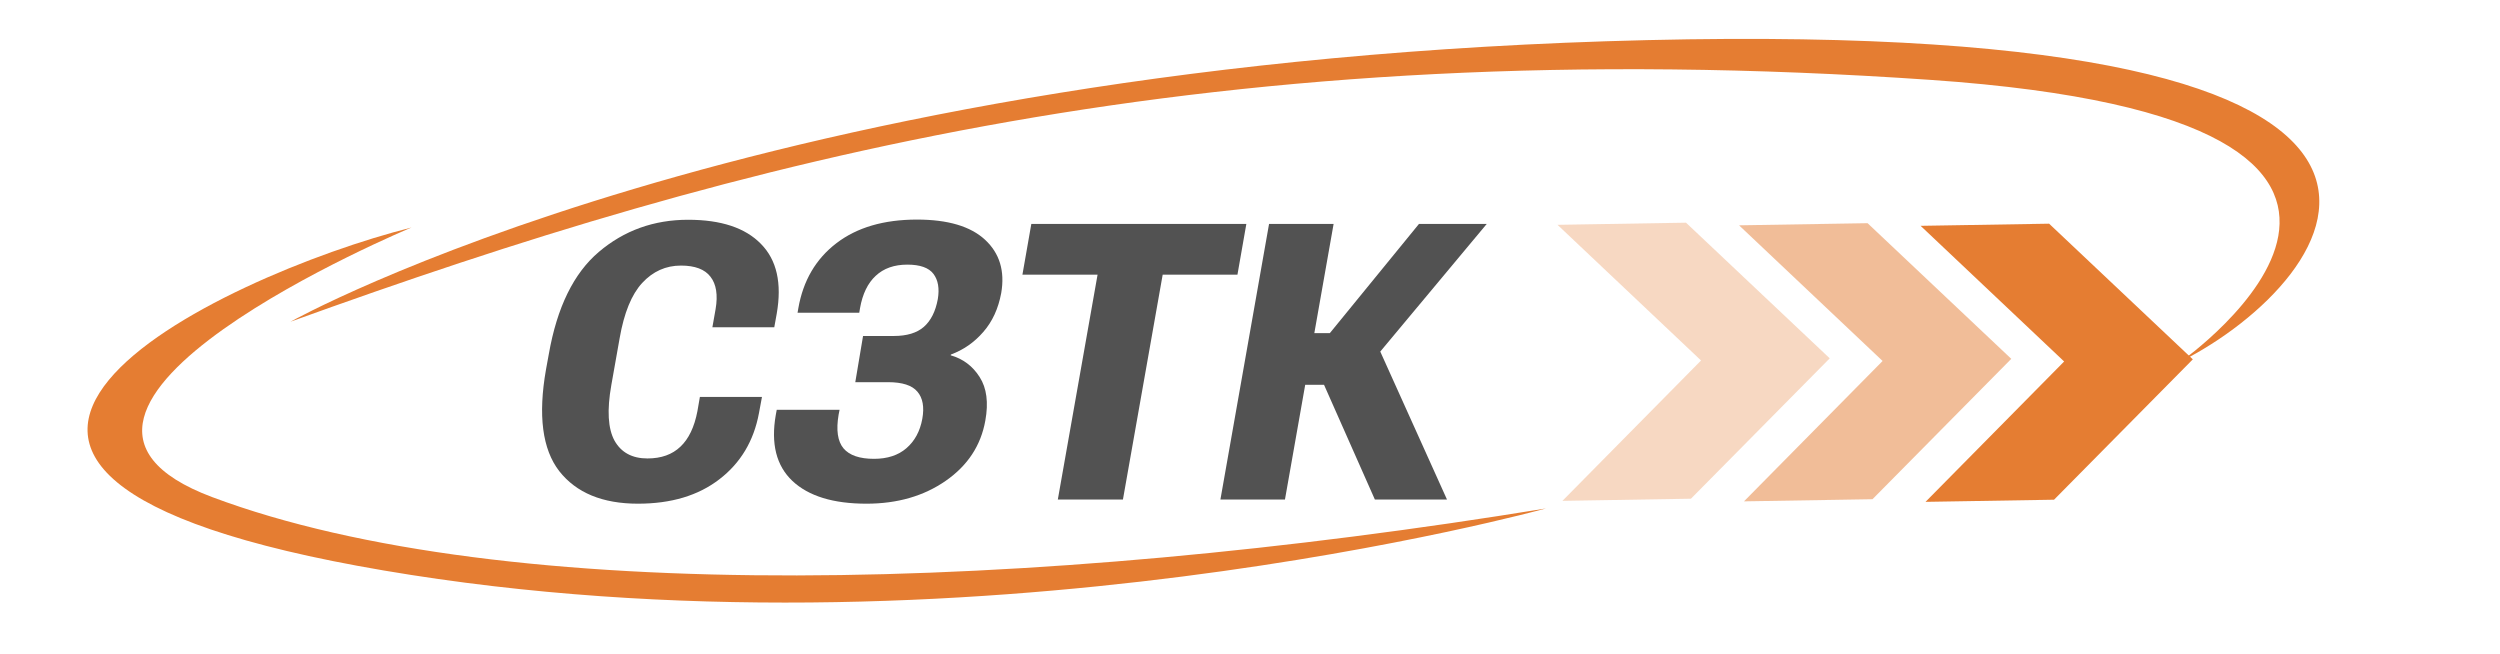
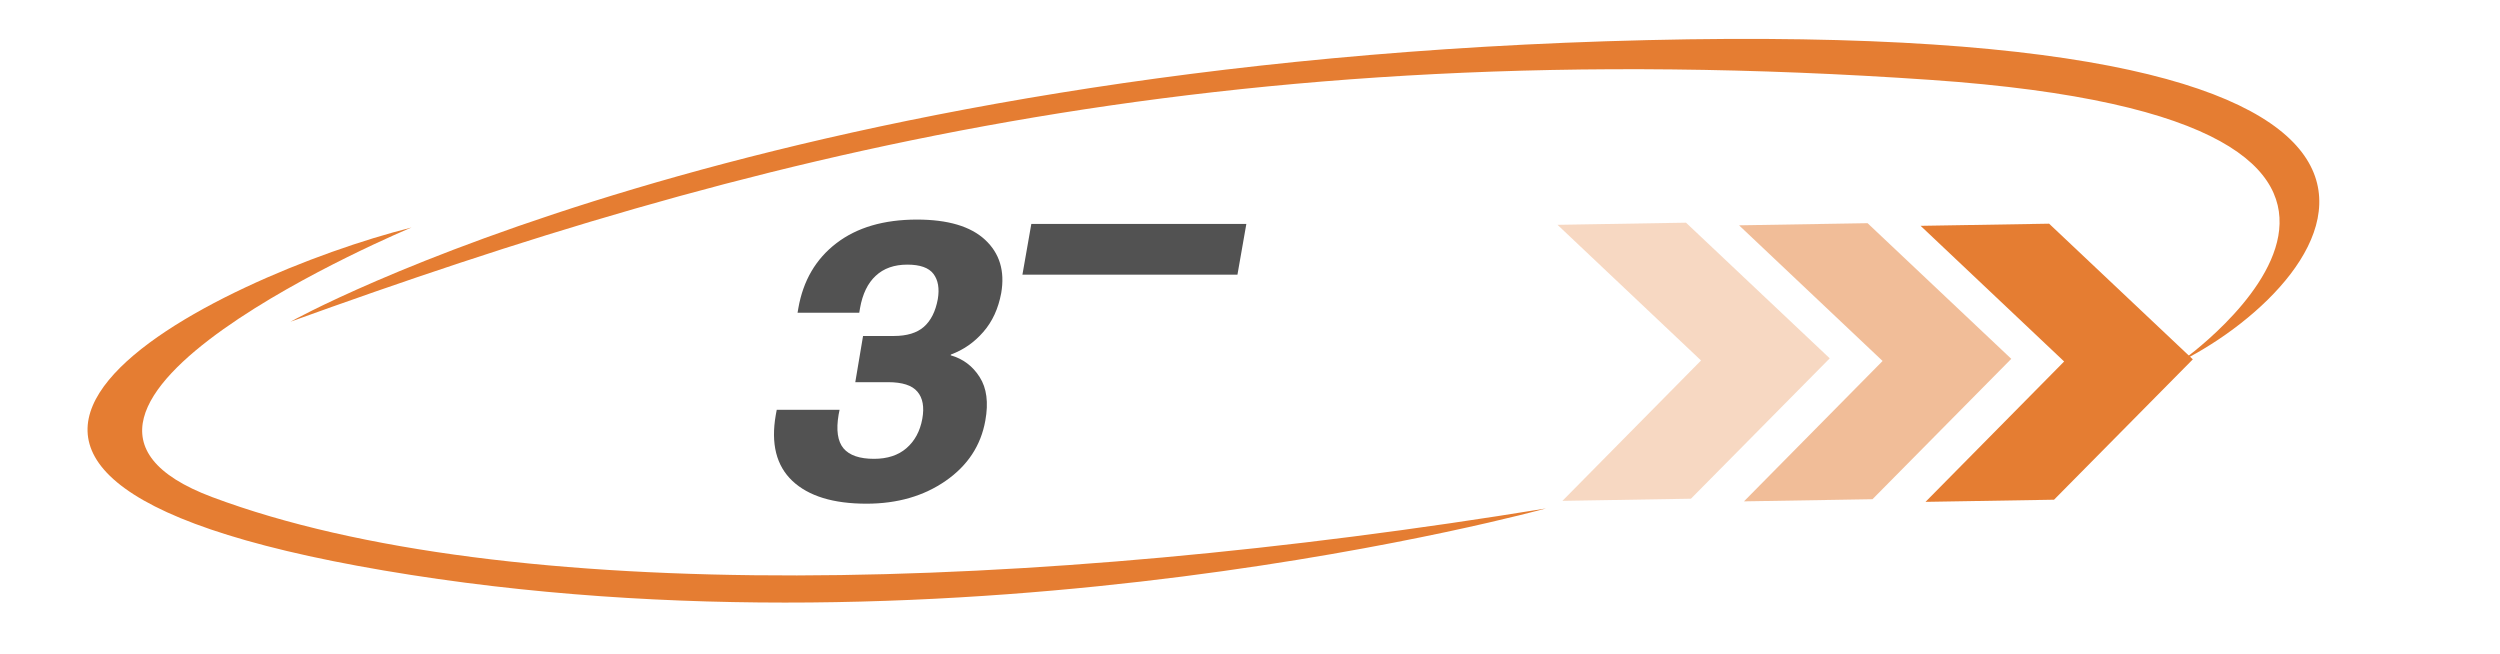
<svg xmlns="http://www.w3.org/2000/svg" width="1093" height="286" viewBox="0 0 1093 286" fill="none">
  <g clip-path="url(#clip0_86_59)">
    <mask id="mask0_86_59" style="mask-type:luminance" maskUnits="userSpaceOnUse" x="0" y="-39" width="1093" height="325">
      <path d="M1093 -39H0V286H1093V-39Z" fill="white" />
    </mask>
    <g mask="url(#mask0_86_59)">
      <path d="M675.904 222.29C675.904 222.29 421.605 292.611 167.859 249.427C-85.678 206.346 96.585 120.447 179.905 99.459C179.905 99.459 -10.409 178.727 92.856 217.364C221.271 265.411 451.604 258.924 675.904 222.29Z" fill="#E57D32" />
      <path d="M127 140.657C127 140.657 329.953 26.766 720.256 17.535C1110.12 8.247 1023.47 122.575 953.574 158C953.574 158 1103.36 52.849 844.237 34.938C530.7 13.265 322.345 70.013 127 140.657Z" fill="#E57D32" />
      <path d="M958.702 157.104L898.025 218.474L841.84 219.412L902.441 158.043L839.687 98.731L895.872 97.794L958.702 157.104Z" fill="#E57D32" />
      <path opacity="0.5" d="M879.331 156.884L818.654 218.255L762.469 219.193L823.07 157.823L760.316 98.511L816.501 97.574L879.331 156.884Z" fill="#E57D32" />
      <path opacity="0.3" d="M799.956 156.665L739.279 218.036L683.094 218.974L743.695 157.604L680.941 98.292L737.126 97.355L799.956 156.665Z" fill="#E57D32" />
    </g>
-     <path d="M601.092 218.393L576.597 163.113L601.837 150.121L632.622 218.393H601.092ZM560.874 145.652H581.397L620.374 97.903H650L591.327 168.244H556.902L560.874 145.652ZM533.565 218.393L554.833 97.903H583.052L561.784 218.393H533.565Z" fill="#525252" />
-     <path d="M447.004 120.081L450.893 97.903H544.902L541.013 120.081H508.325L490.946 218.393H462.479L479.857 120.081H447.004Z" fill="#525252" />
+     <path d="M447.004 120.081L450.893 97.903H544.902L541.013 120.081H508.325H462.479L479.857 120.081H447.004Z" fill="#525252" />
    <path d="M382.124 200.601C387.972 200.601 392.689 199.056 396.275 195.967C399.916 192.822 402.233 188.547 403.227 183.14C404.164 177.954 403.447 173.982 401.075 171.223C398.758 168.465 394.482 167.086 388.248 167.086H373.932L377.324 146.894H390.731C396.468 146.894 400.854 145.57 403.889 142.922C406.978 140.218 409.019 136.163 410.012 130.757C410.785 126.122 410.15 122.454 408.109 119.75C406.068 117.047 402.261 115.695 396.689 115.695C390.951 115.695 386.345 117.323 382.869 120.578C379.393 123.778 377.104 128.495 376 134.729L375.669 136.715H348.692L349.023 134.812C351.119 122.73 356.664 113.24 365.656 106.344C374.649 99.448 386.4 96 400.909 96C414.426 96 424.356 98.952 430.701 104.855C437.045 110.758 439.39 118.509 437.735 128.109C436.466 134.95 433.846 140.632 429.873 145.156C425.956 149.68 421.239 152.962 415.722 155.004L415.64 155.335C421.046 156.879 425.267 160.052 428.301 164.851C431.39 169.651 432.218 175.996 430.784 183.885C428.853 194.753 423.087 203.525 413.488 210.201C403.889 216.876 392.331 220.214 378.814 220.214C364.305 220.214 353.519 216.904 346.457 210.283C339.396 203.608 336.968 193.981 339.175 181.402L339.589 179.168H367.063L366.649 181.237C365.491 188.023 366.208 192.96 368.801 196.05C371.394 199.084 375.835 200.601 382.124 200.601Z" fill="#525252" />
-     <path d="M238.712 161.541L239.953 154.755C243.539 134.342 250.822 119.474 261.8 110.15C272.834 100.772 285.854 96.082 300.86 96.082C315.259 96.082 325.88 99.613 332.721 106.675C339.617 113.681 341.906 123.832 339.589 137.128L338.513 143.087H311.453L312.86 135.142C313.908 128.963 313.163 124.246 310.625 120.991C308.143 117.736 303.839 116.109 297.716 116.109C291.095 116.109 285.44 118.647 280.751 123.722C276.117 128.743 272.834 136.797 270.903 147.886L267.262 168.409C265.331 179.333 265.8 187.415 268.669 192.656C271.593 197.842 276.393 200.435 283.068 200.435C289.082 200.435 293.881 198.725 297.467 195.304C301.108 191.884 303.591 186.698 304.915 179.747L305.991 173.54H333.134L331.81 180.657C329.548 192.794 323.783 202.421 314.515 209.538C305.301 216.655 293.44 220.213 278.93 220.213C263.428 220.213 251.953 215.469 244.505 205.98C237.112 196.435 235.181 181.622 238.712 161.541Z" fill="#525252" />
  </g>
  <defs>
    <clipPath id="clip0_86_59">
      <rect width="1093" height="286" fill="white" />
    </clipPath>
  </defs>
</svg>